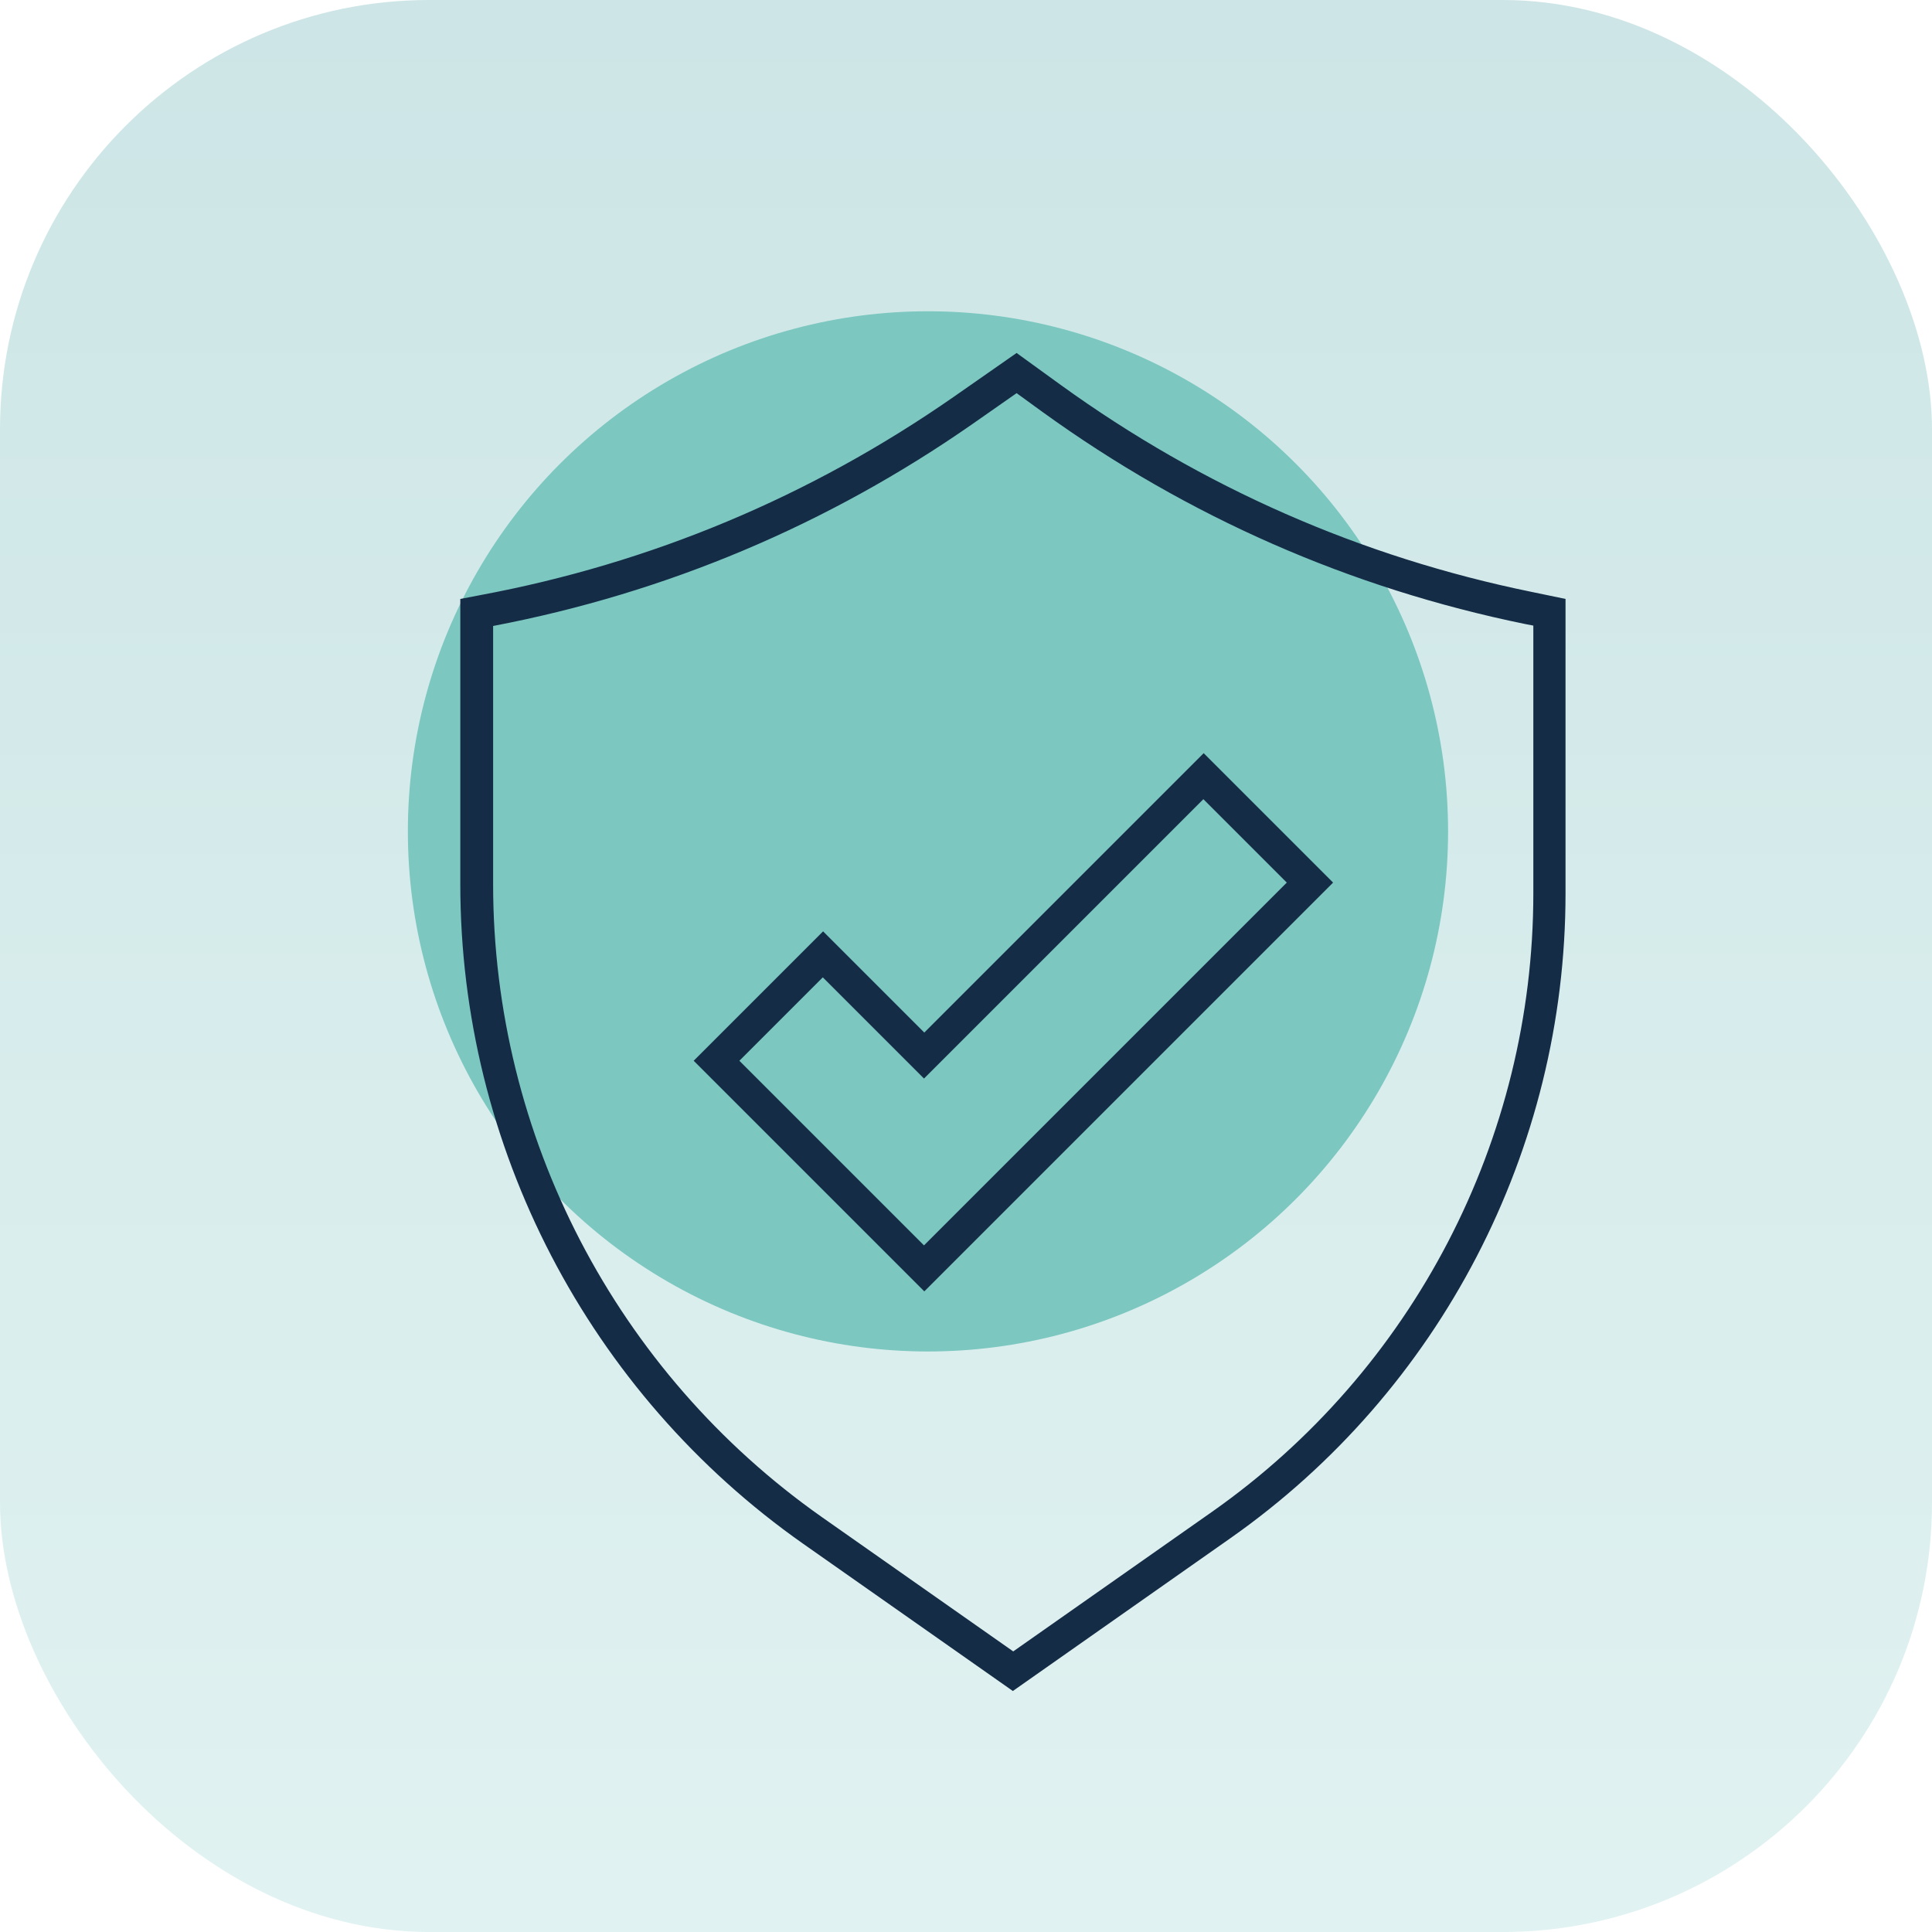
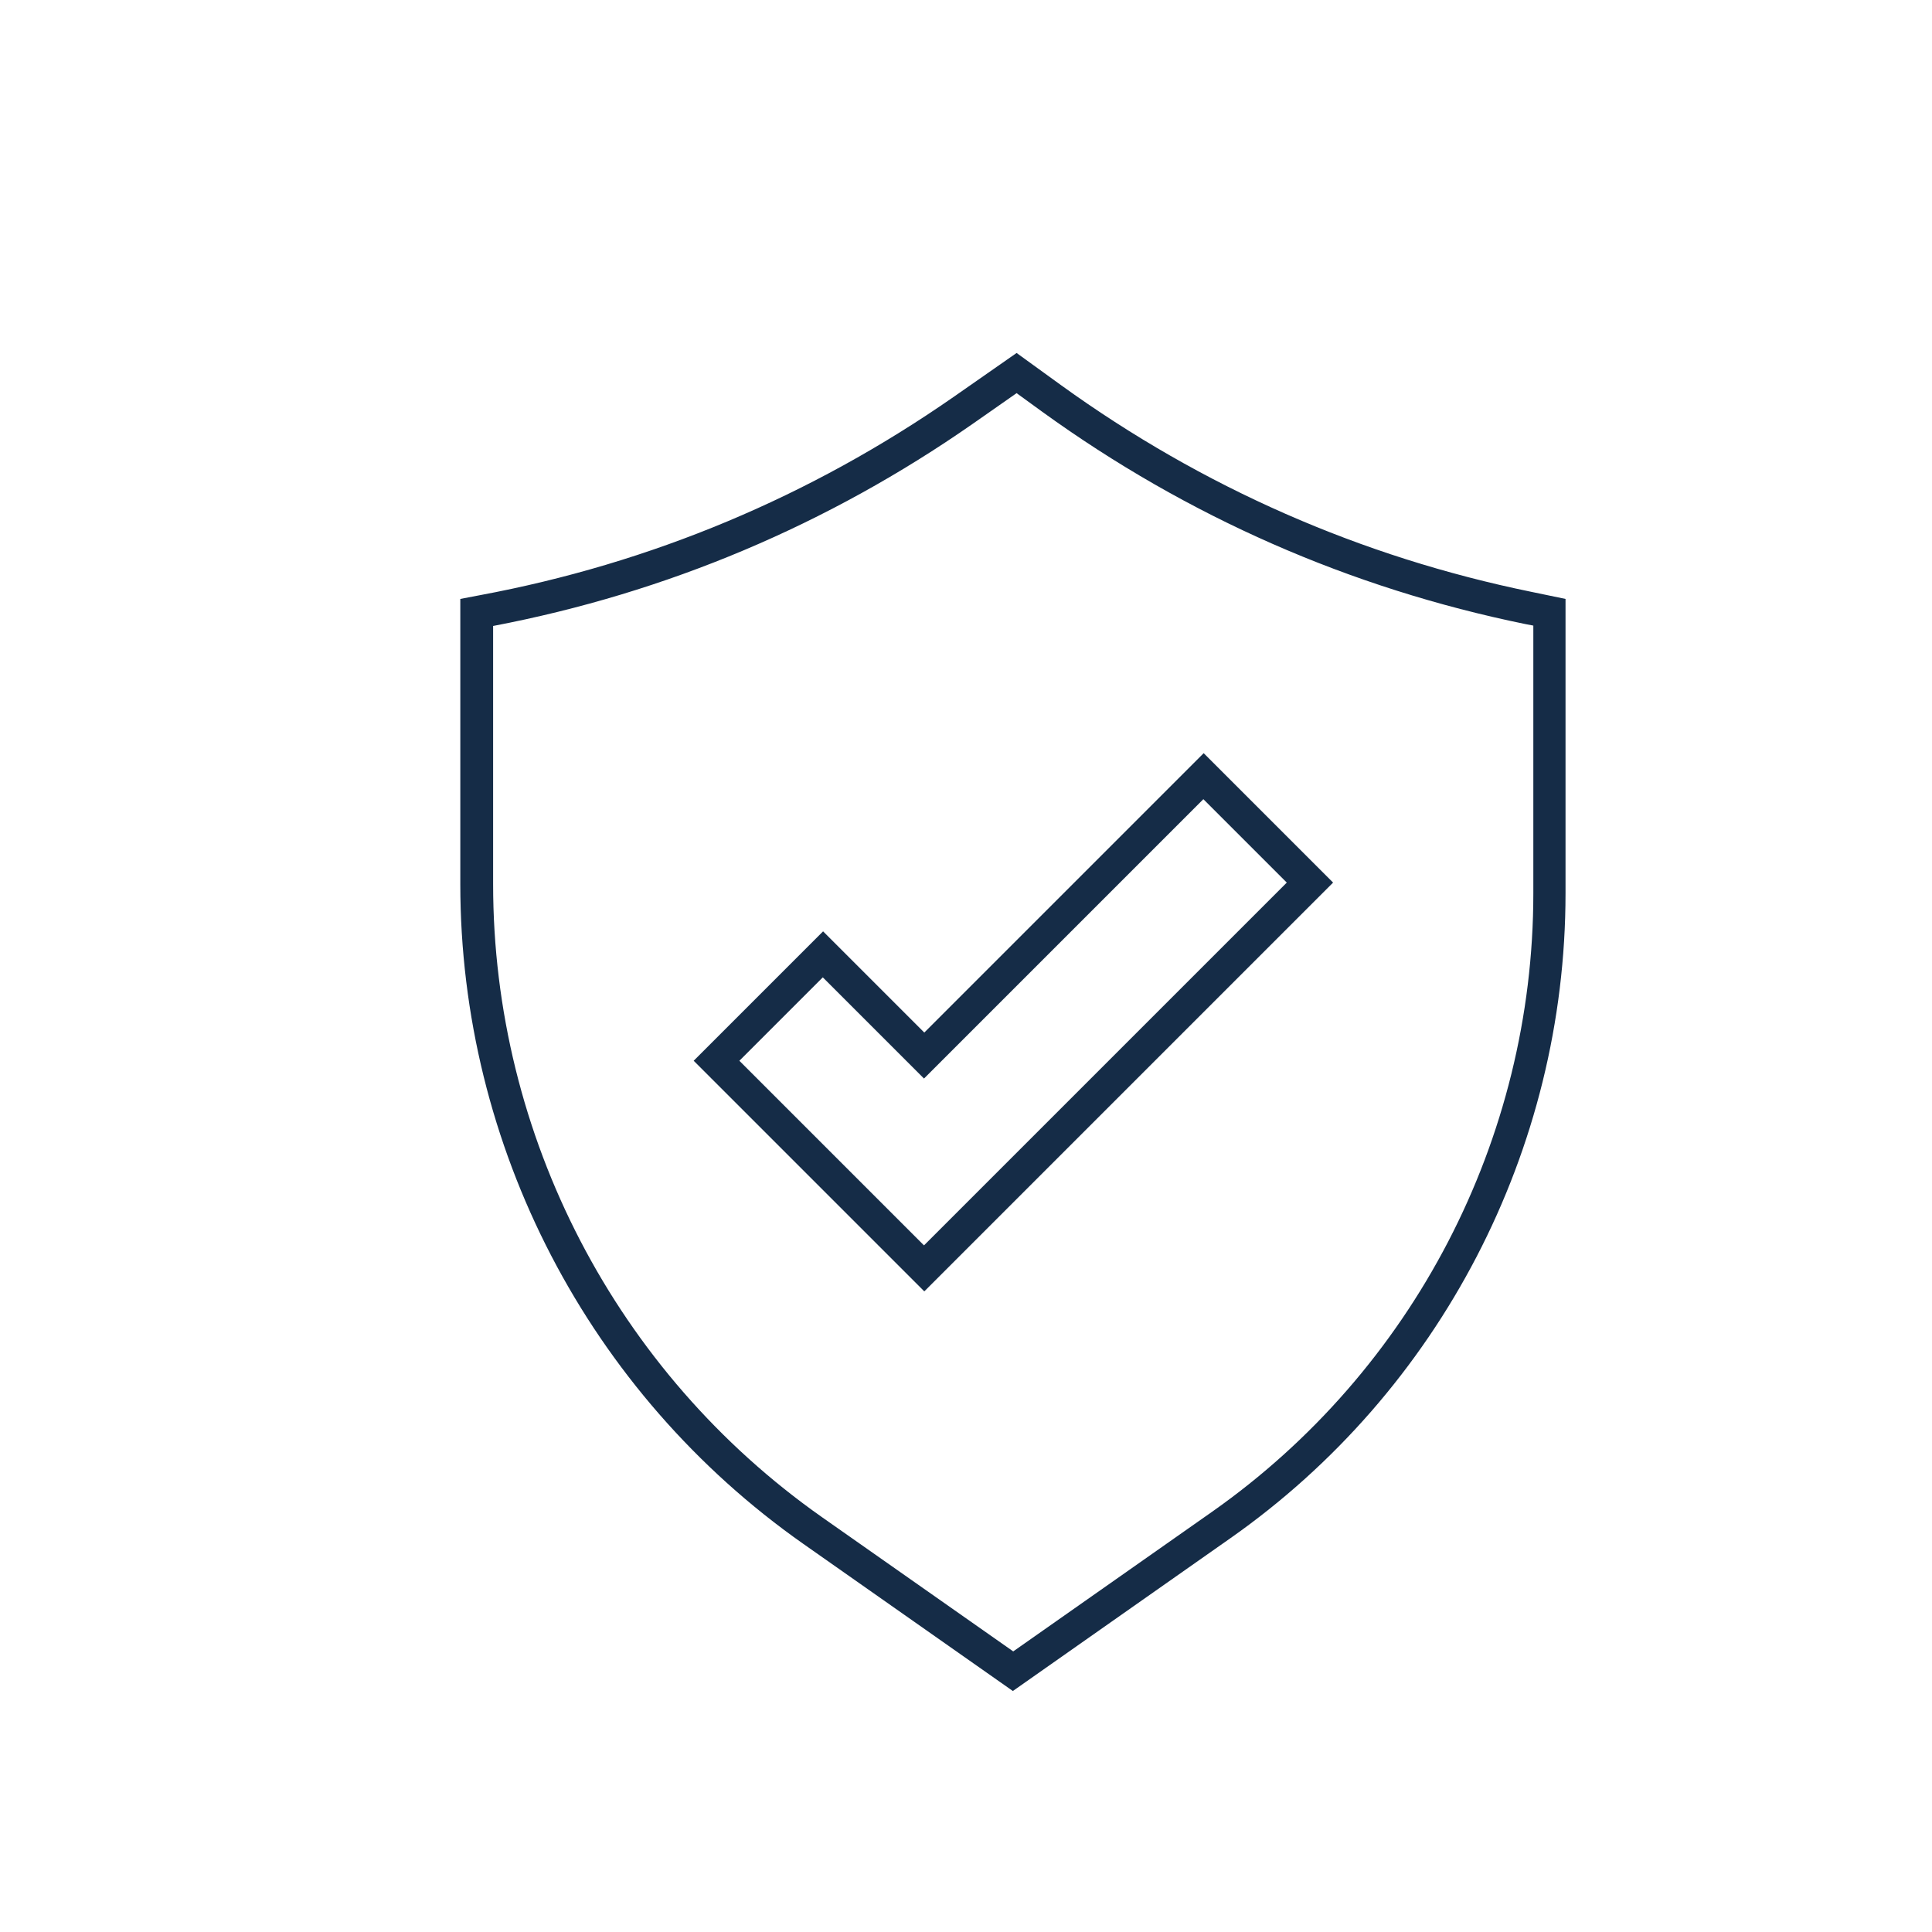
<svg xmlns="http://www.w3.org/2000/svg" viewBox="0 0 63 63">
  <defs>
    <style>.f{fill:#7cc7c0;}.g{fill:#152c47;}.h{fill:url(#d);isolation:isolate;opacity:.2;}</style>
    <linearGradient id="d" x1="-1544.32" y1="161.98" x2="-1544.32" y2="160.98" gradientTransform="translate(97323.92 10204.69) scale(63 -63)" gradientUnits="userSpaceOnUse">
      <stop offset="0" stop-color="#047d81" />
      <stop offset="1" stop-color="#66c0b9" />
    </linearGradient>
  </defs>
  <g id="a" />
  <g id="b">
    <g id="c">
      <g>
-         <rect id="e" class="h" width="63" height="63" rx="14" ry="14" />
        <g>
-           <circle class="f" cx="30.26" cy="27.11" r="16.96" />
          <path class="g" d="M33.04,55.15l-6.85-4.81c-7-4.92-11.18-12.96-11.18-21.51v-9.3l.63-.12c5.59-1.04,10.79-3.22,15.46-6.47l2.05-1.43,1.45,1.05c4.61,3.33,9.77,5.6,15.34,6.74l1.11,.23v9.6c0,8.36-4.09,16.23-10.93,21.03l-7.09,4.98ZM16.08,20.41v8.42c0,8.21,4.01,15.92,10.72,20.64l6.24,4.38,6.48-4.55c6.56-4.61,10.48-12.15,10.48-20.17v-8.73l-.26-.05c-5.72-1.17-11.02-3.5-15.75-6.92l-.84-.61-1.43,1c-4.72,3.29-9.98,5.51-15.63,6.59Z" />
          <path class="g" d="M30.13,42.1l-7.51-7.51,4.22-4.22,3.3,3.3,9.11-9.11,4.22,4.22-13.33,13.33Zm-6.02-7.51l6.02,6.02,11.83-11.83-2.72-2.72-9.11,9.11-3.3-3.3-2.72,2.72Z" />
        </g>
      </g>
    </g>
  </g>
</svg>